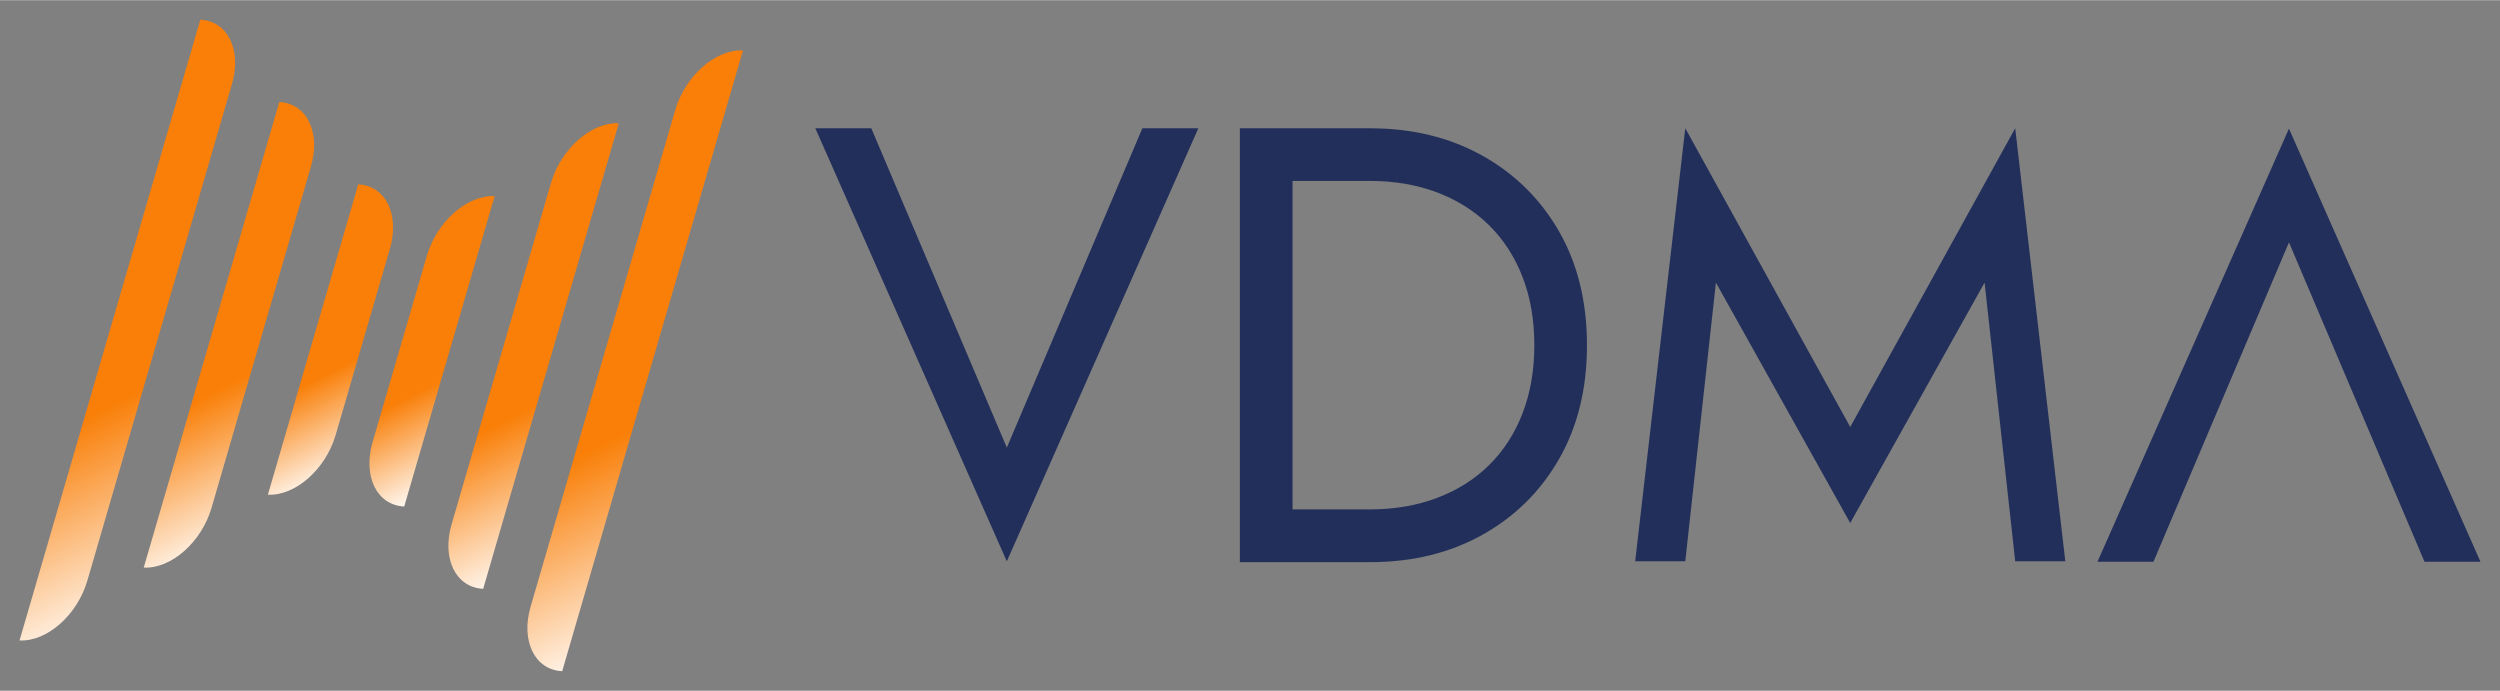
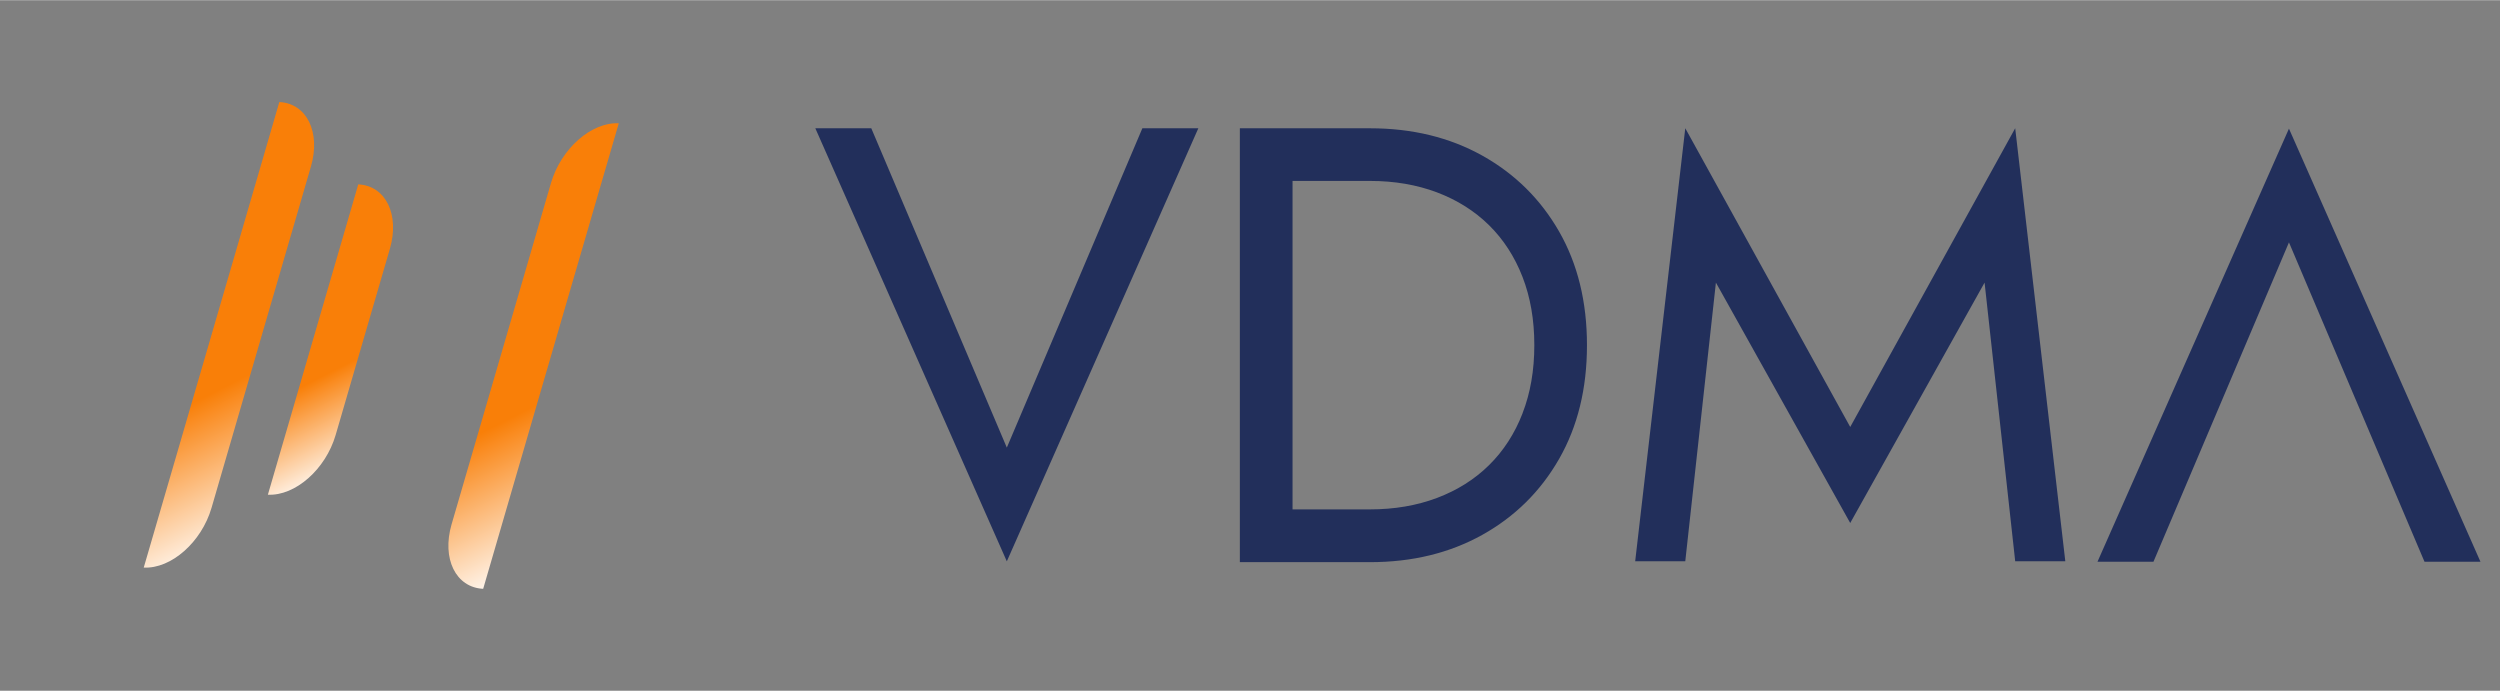
<svg xmlns="http://www.w3.org/2000/svg" id="svg153" version="1.1" width="1024" height="283" viewBox="-1.715 -1.715 219.431 60.612">
  <rect x="-1.715" y="-1.715" width="219.431" height="60.612" fill="#808080" stroke="none" />
  <defs id="defs150">
    <linearGradient gradientUnits="userSpaceOnUse" y2="50.548" x2="65.196" y1="10.054" x1="44.564" id="paint3_linear_476_1045">
      <stop id="stop63" stop-color="#F97F08" offset="0.6" />
      <stop id="stop65" stop-color="white" offset="1" />
    </linearGradient>
    <linearGradient gradientUnits="userSpaceOnUse" y2="44.814" x2="53.573" y1="14.657" x1="38.207" id="paint4_linear_476_1045">
      <stop id="stop68" stop-color="#F97F08" offset="0.6" />
      <stop id="stop70" stop-color="white" offset="1" />
    </linearGradient>
    <linearGradient gradientUnits="userSpaceOnUse" y2="39.136" x2="41.977" y1="19.229" x1="31.834" id="paint5_linear_476_1045">
      <stop id="stop73" stop-color="#F97F08" offset="0.6" />
      <stop id="stop75" stop-color="white" offset="1" />
    </linearGradient>
    <linearGradient gradientUnits="userSpaceOnUse" y2="38.566" x2="31.976" y1="18.66" x1="21.837" id="paint2_linear_476_1045">
      <stop id="stop58" stop-color="#F97F08" offset="0.6" />
      <stop id="stop60" stop-color="white" offset="1" />
    </linearGradient>
    <linearGradient gradientUnits="userSpaceOnUse" y2="43.461" x2="25.769" y1="13.299" x1="10.404" id="paint1_linear_476_1045">
      <stop id="stop53" stop-color="#F97F08" offset="0.6" />
      <stop id="stop55" stop-color="white" offset="1" />
    </linearGradient>
    <linearGradient gradientUnits="userSpaceOnUse" y2="48.383" x2="19.574" y1="7.889" x1="-1.058" id="paint0_linear_476_1045">
      <stop id="stop48" stop-color="#F97F08" offset="0.6" />
      <stop id="stop50" stop-color="white" offset="1" />
    </linearGradient>
  </defs>
  <path id="path28" d="m 146.205,9.525 -4.396,38.01 h 4.396 l 2.689,-24.461 11.789,21.1 11.793,-21.1 2.688,24.461 h 4.398 L 175.164,9.525 160.684,35.746 Z M 69.848,9.529 86.656,47.539 103.465,9.529 H 98.553 L 86.656,37.557 74.76,9.529 Z m 37.262,0 v 38.082 h 11.426 c 3.698,0 6.983,-0.797 9.848,-2.393 2.864,-1.596 5.114,-3.815 6.746,-6.666 1.631,-2.846 2.447,-6.177 2.447,-9.982 0,-3.806 -0.816,-7.136 -2.447,-9.982 -1.632,-2.846 -3.882,-5.064 -6.746,-6.664 -2.865,-1.596 -6.146,-2.395 -9.848,-2.395 z m 92.082,0.031 -16.805,38.012 h 4.912 l 11.893,-28.029 11.896,28.029 H 216 Z m -87.457,4.59 h 6.801 c 2.142,0 4.096,0.336 5.875,1.004 1.775,0.672 3.299,1.632 4.572,2.883 1.269,1.251 2.248,2.766 2.938,4.541 0.691,1.78 1.035,3.773 1.035,5.982 0,2.21 -0.344,4.209 -1.035,5.984 v 0.01 c -0.69,1.78 -1.669,3.291 -2.938,4.541 -1.268,1.251 -2.792,2.208 -4.572,2.881 -1.779,0.668 -3.733,1.004 -5.875,1.004 h -6.801 z" style="fill:#222f5b;fill-opacity:1" />
-   <path id="path36" d="M 0,54.483 15.867,0 c 2.407,0.117 3.649,2.649 2.775,5.657 L 5.948,49.243 C 5.07,52.251 2.412,54.6 0,54.483 Z" style="fill:url(#paint0_linear_476_1045)" />
  <path id="path38" d="M 10.901,48.087 22.802,7.226 c 2.407,0.117 3.649,2.649 2.775,5.657 l -8.727,29.965 c -0.879,3.008 -3.537,5.356 -5.948,5.24 z" style="fill:url(#paint1_linear_476_1045)" />
  <path id="path40" d="m 21.797,41.691 7.934,-27.239 c 2.407,0.117 3.649,2.649 2.775,5.657 L 27.745,36.451 c -0.879,3.008 -3.537,5.356 -5.948,5.24 z" style="fill:url(#paint2_linear_476_1045)" />
-   <path id="path42" d="M 63.497,2.698 47.63,57.182 C 45.223,57.065 43.981,54.532 44.855,51.525 L 57.549,7.938 c 0.878,-3.008 3.537,-5.356 5.948,-5.24 z" style="fill:url(#paint3_linear_476_1045)" />
  <path id="path44" d="M 52.596,9.09 40.695,49.951 C 38.288,49.835 37.046,47.302 37.92,44.294 L 46.648,14.33 c 0.879,-3.008 3.537,-5.356 5.948,-5.24 z" style="fill:url(#paint4_linear_476_1045)" />
-   <path id="path46" d="M 41.699,15.487 33.765,42.726 C 31.358,42.609 30.117,40.081 30.991,37.069 L 35.751,20.727 c 0.879,-3.008 3.537,-5.356 5.948,-5.24 z" style="fill:url(#paint5_linear_476_1045)" />
</svg>